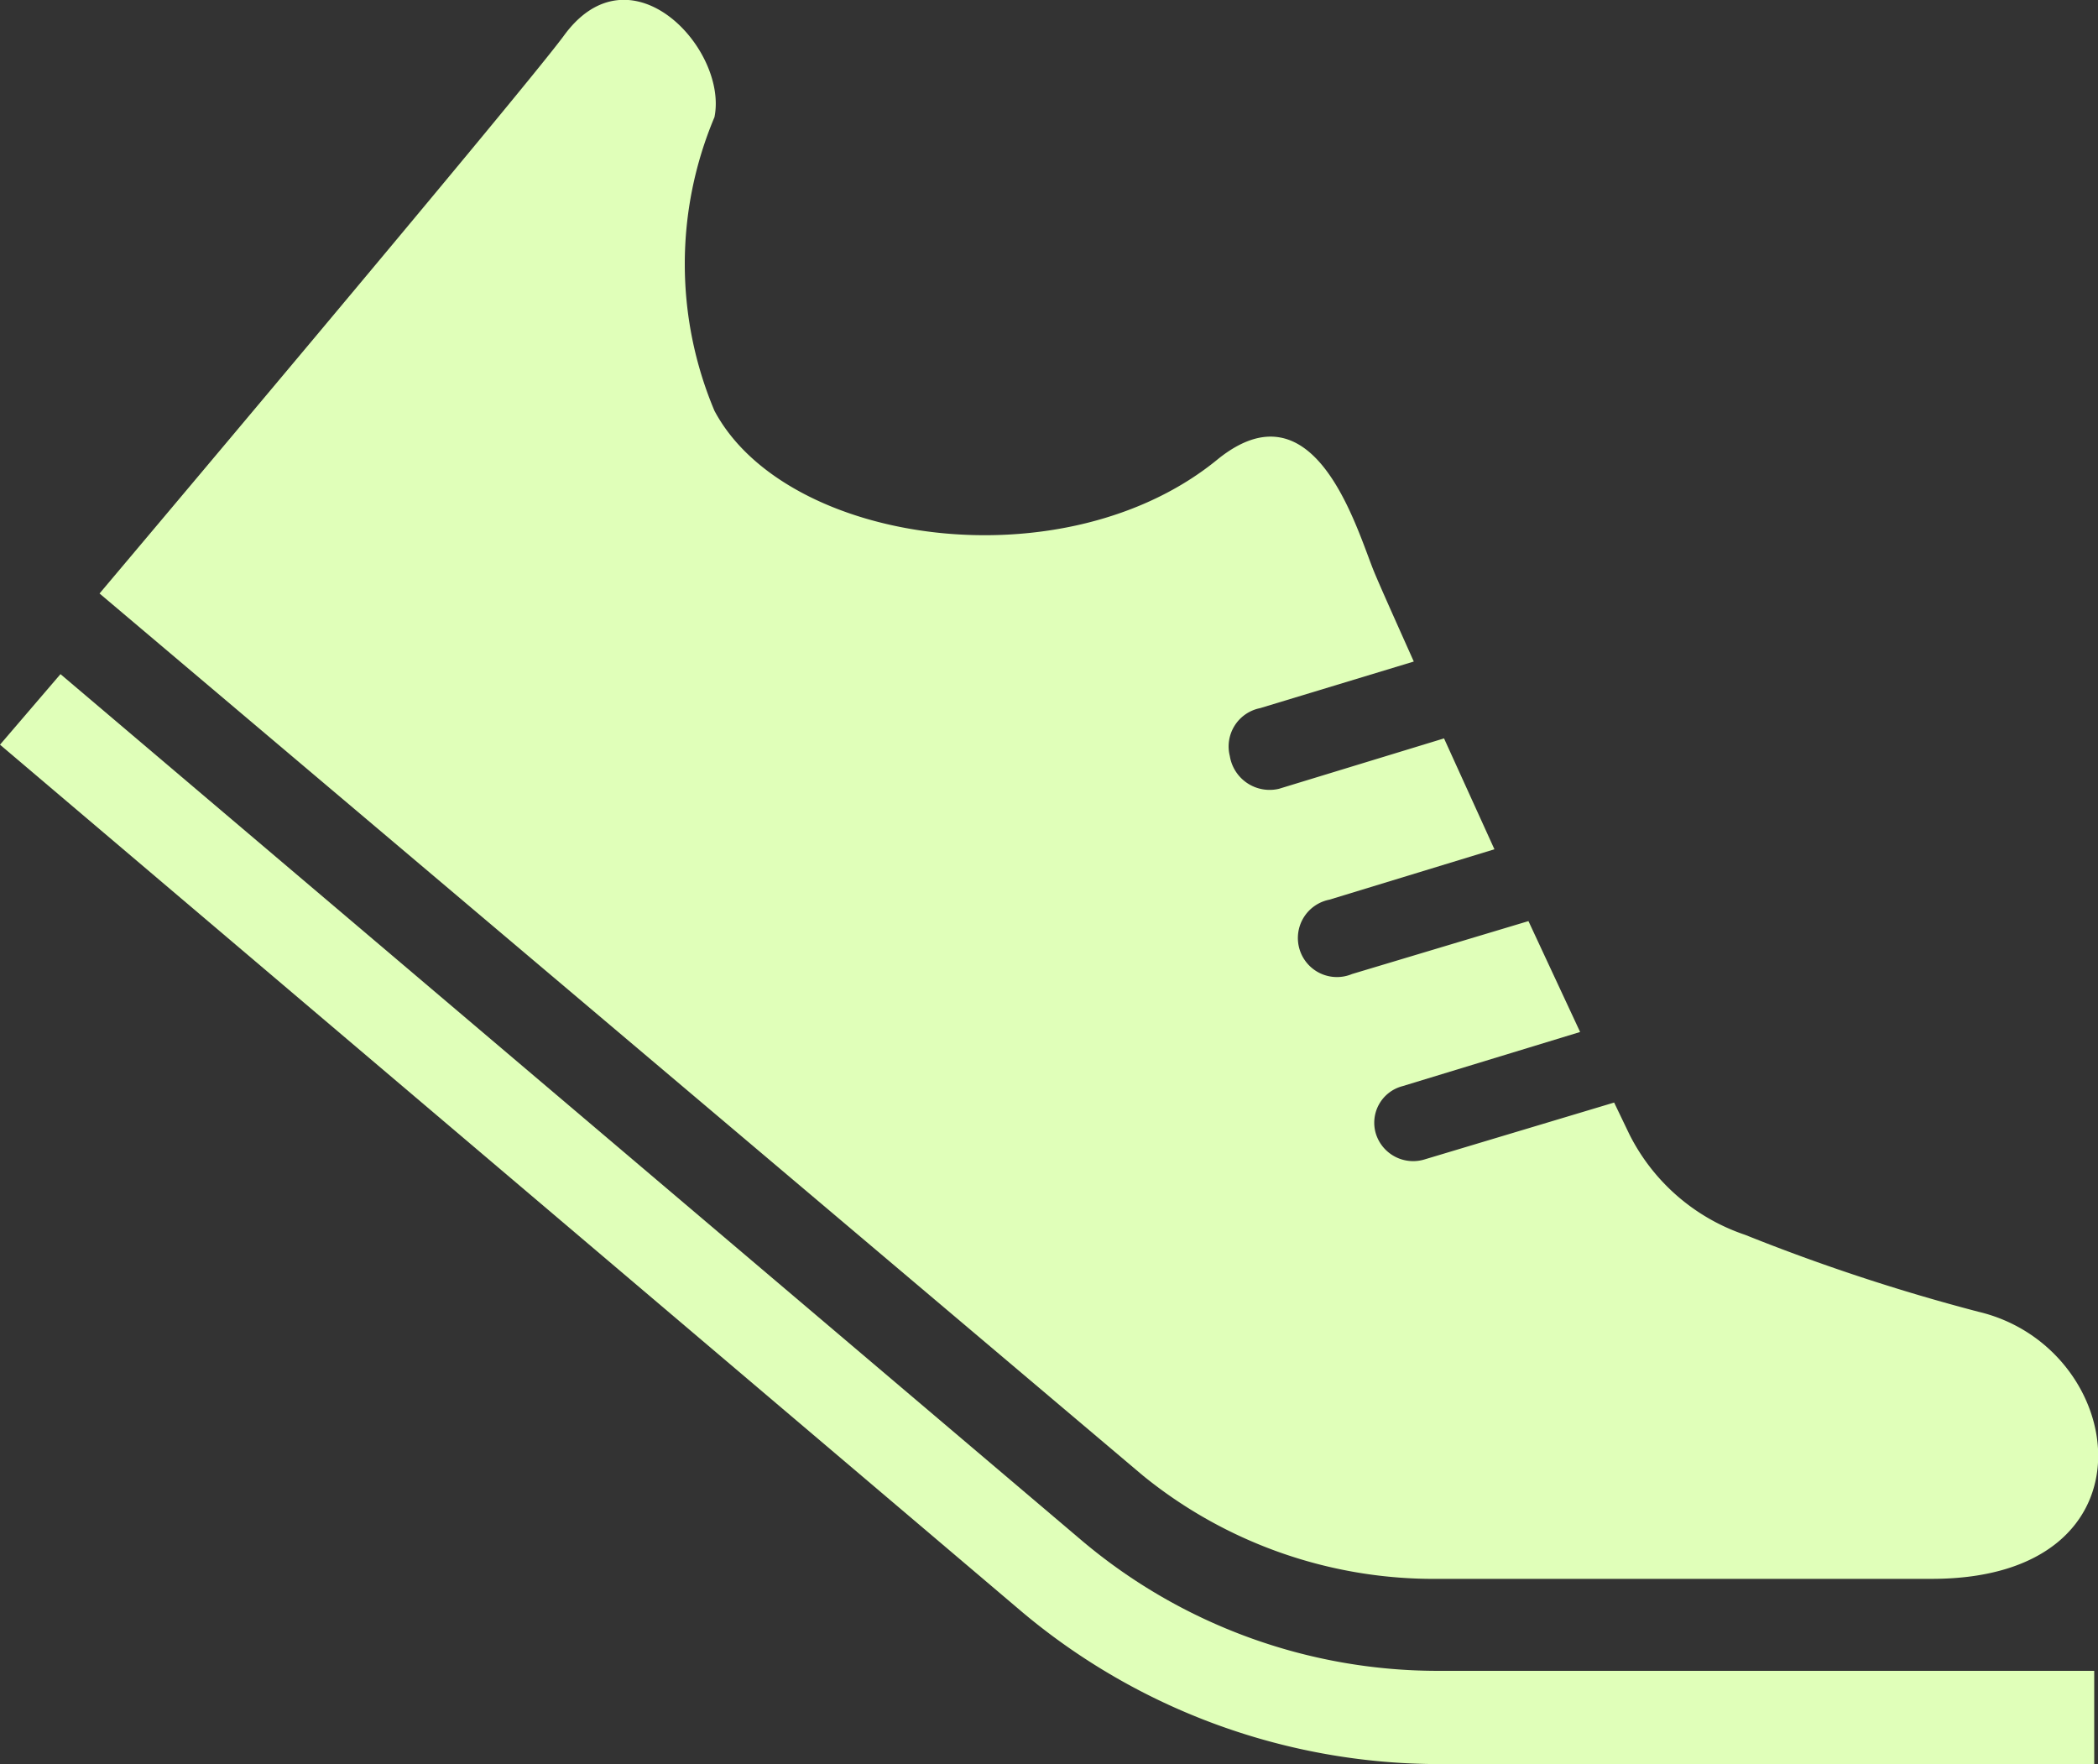
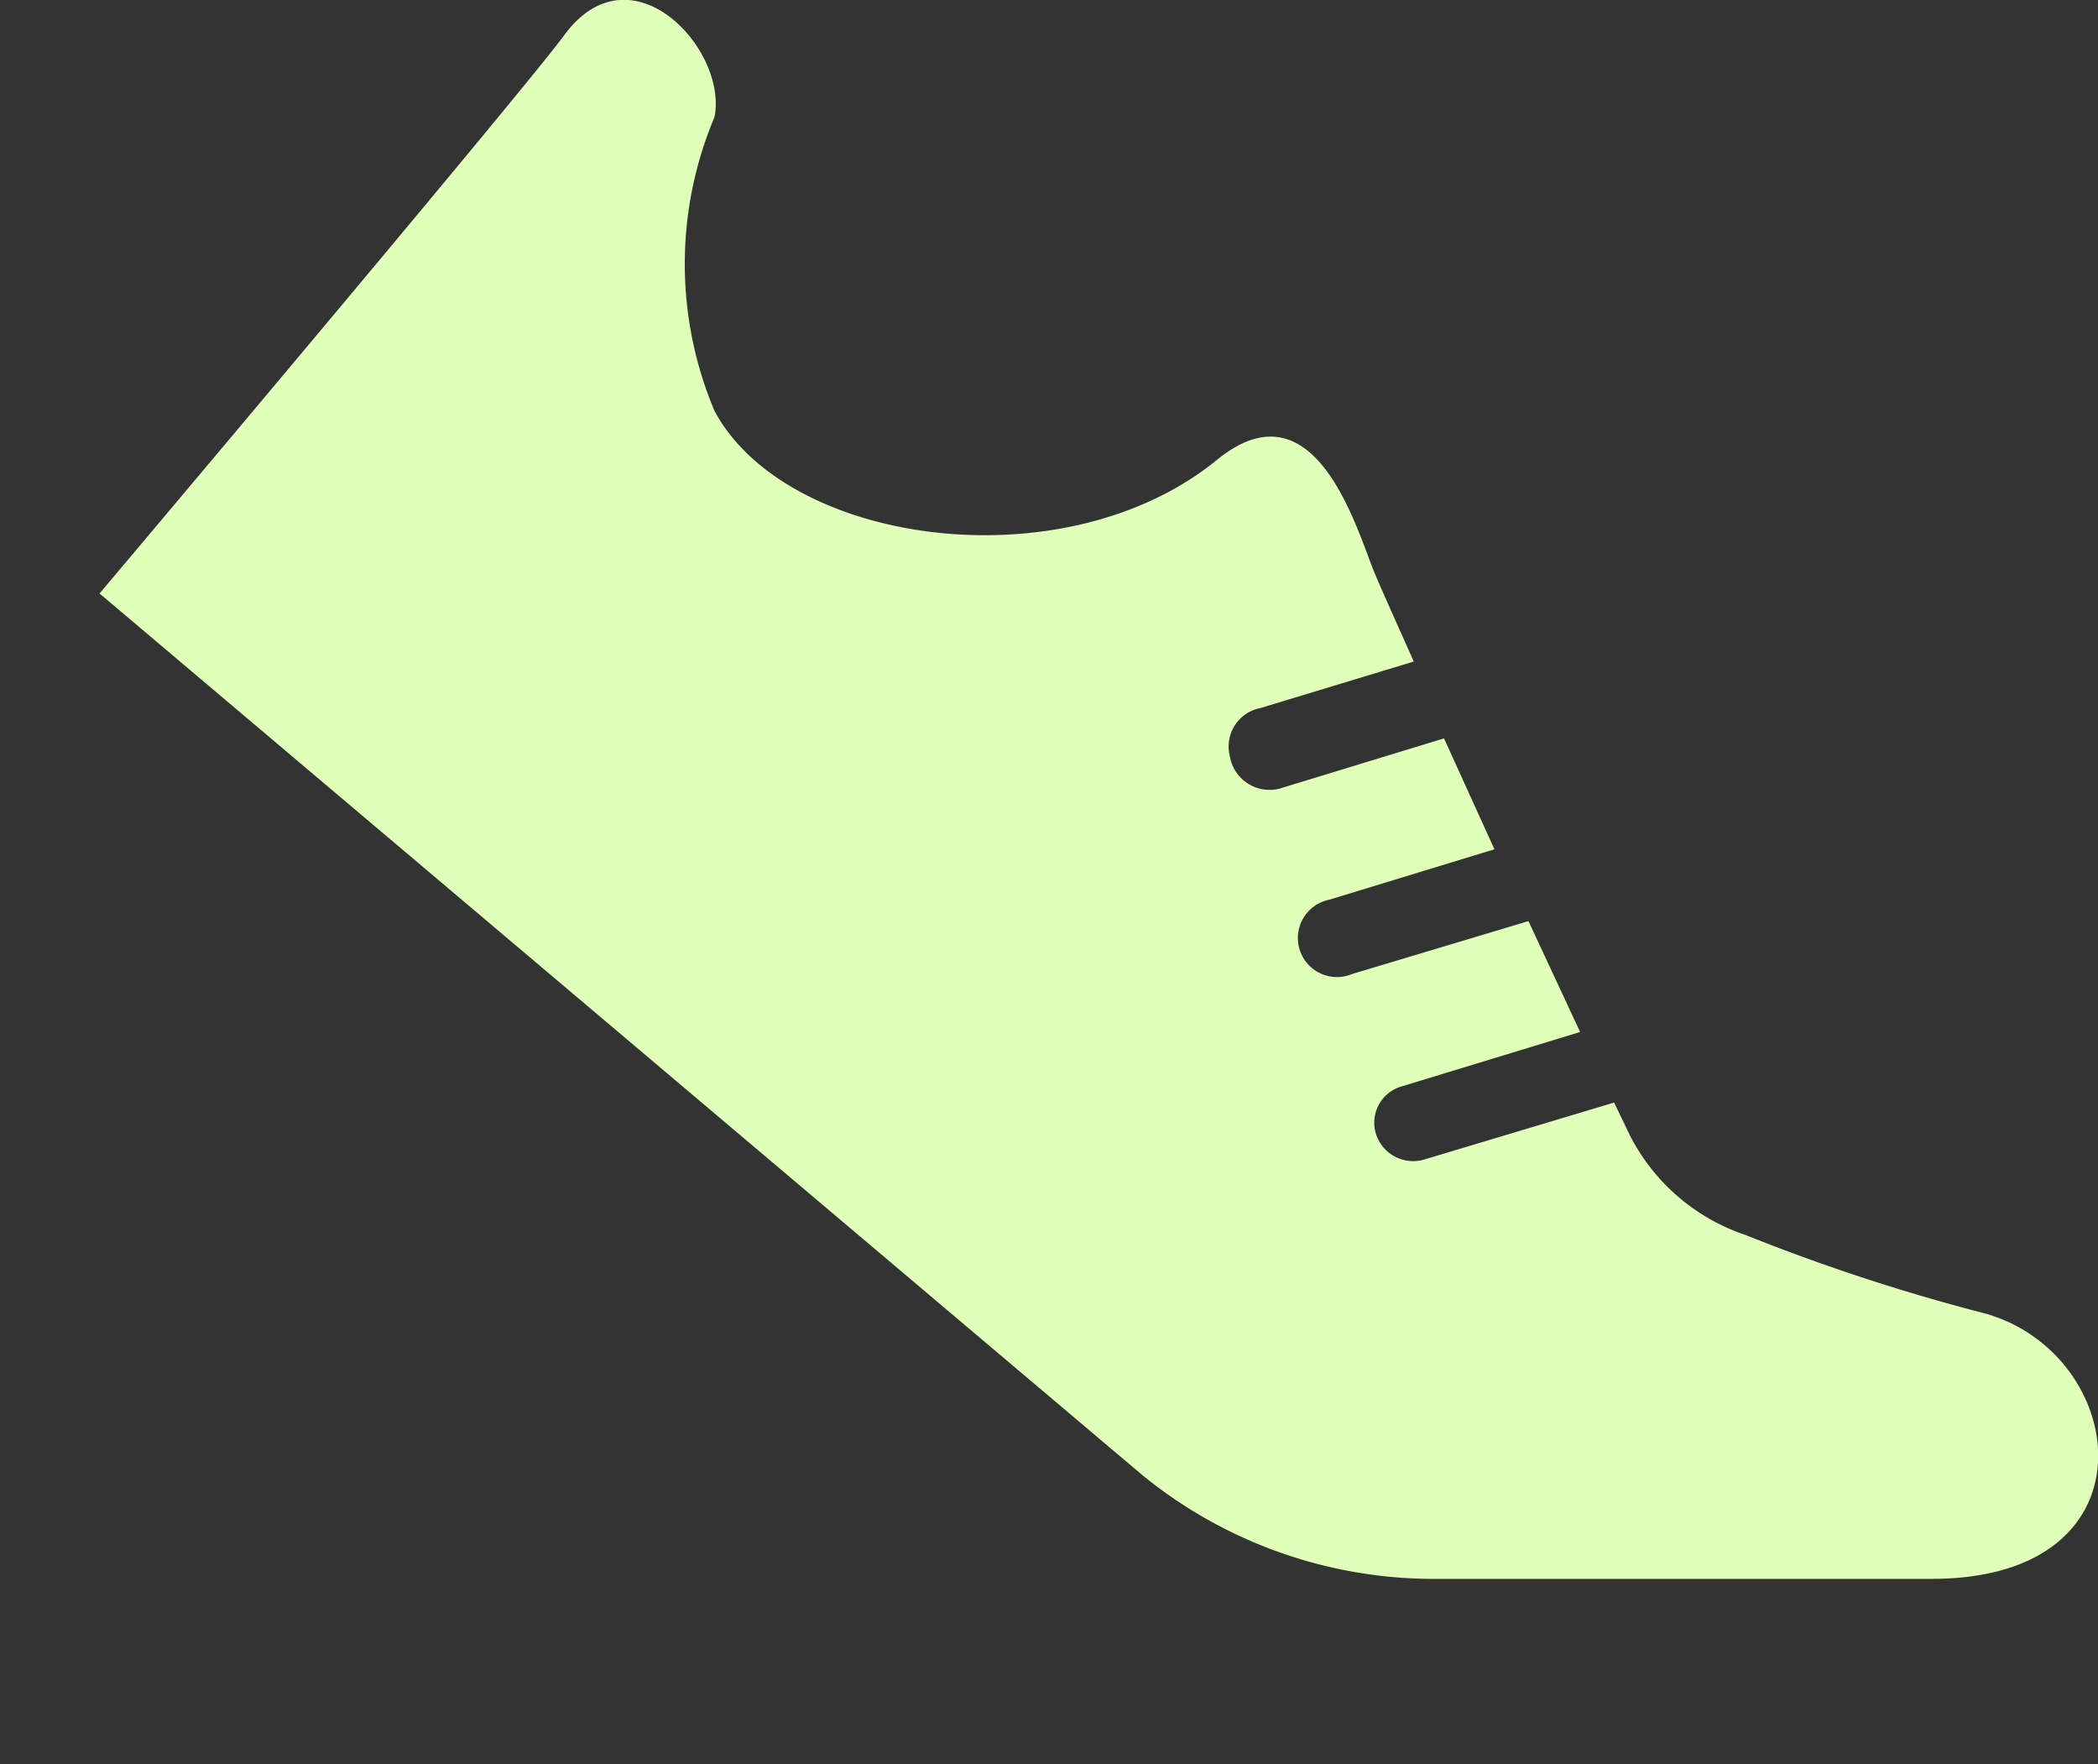
<svg xmlns="http://www.w3.org/2000/svg" viewBox="0 0 16.65 14">
  <rect x="0" y="0" width="16.65" height="14" fill="#333333" stroke="none" />
  <defs>
    <style>.cls-1{fill:#e0ffb9;}</style>
  </defs>
  <title>icon_fitness_tamagawa</title>
  <g id="レイヤー_2" data-name="レイヤー 2">
    <g id="header">
-       <path class="cls-1" d="M8.59,12.23.48,5.35,0,5.91,8.12,12.8h0a5.15,5.15,0,0,0,3.3,1.2h5.2v-.74h-5.2A4.38,4.38,0,0,1,8.59,12.23Z" />
      <path class="cls-1" d="M11.42,12.53h3.91c1.84,0,1.56-1.84.37-2.12a15.54,15.54,0,0,1-1.85-.61A1.6,1.6,0,0,1,12.93,9l-.12-.25-1.5.45A.31.31,0,0,1,10.92,9a.3.3,0,0,1,.21-.38l1.41-.43-.41-.88-1.4.42a.31.31,0,1,1-.18-.59l1.31-.4-.4-.88-1.31.4A.32.32,0,0,1,9.76,6,.31.31,0,0,1,10,5.62l1.22-.37c-.17-.38-.3-.67-.33-.75-.15-.39-.48-1.45-1.22-.86-1.21,1-3.43.69-4-.38a3,3,0,0,1,0-2.33C5.78.39,5-.45,4.47.29,4.08.81.79,4.71.79,4.71l8.28,7A3.66,3.66,0,0,0,11.42,12.53Z" />
    </g>
  </g>
</svg>